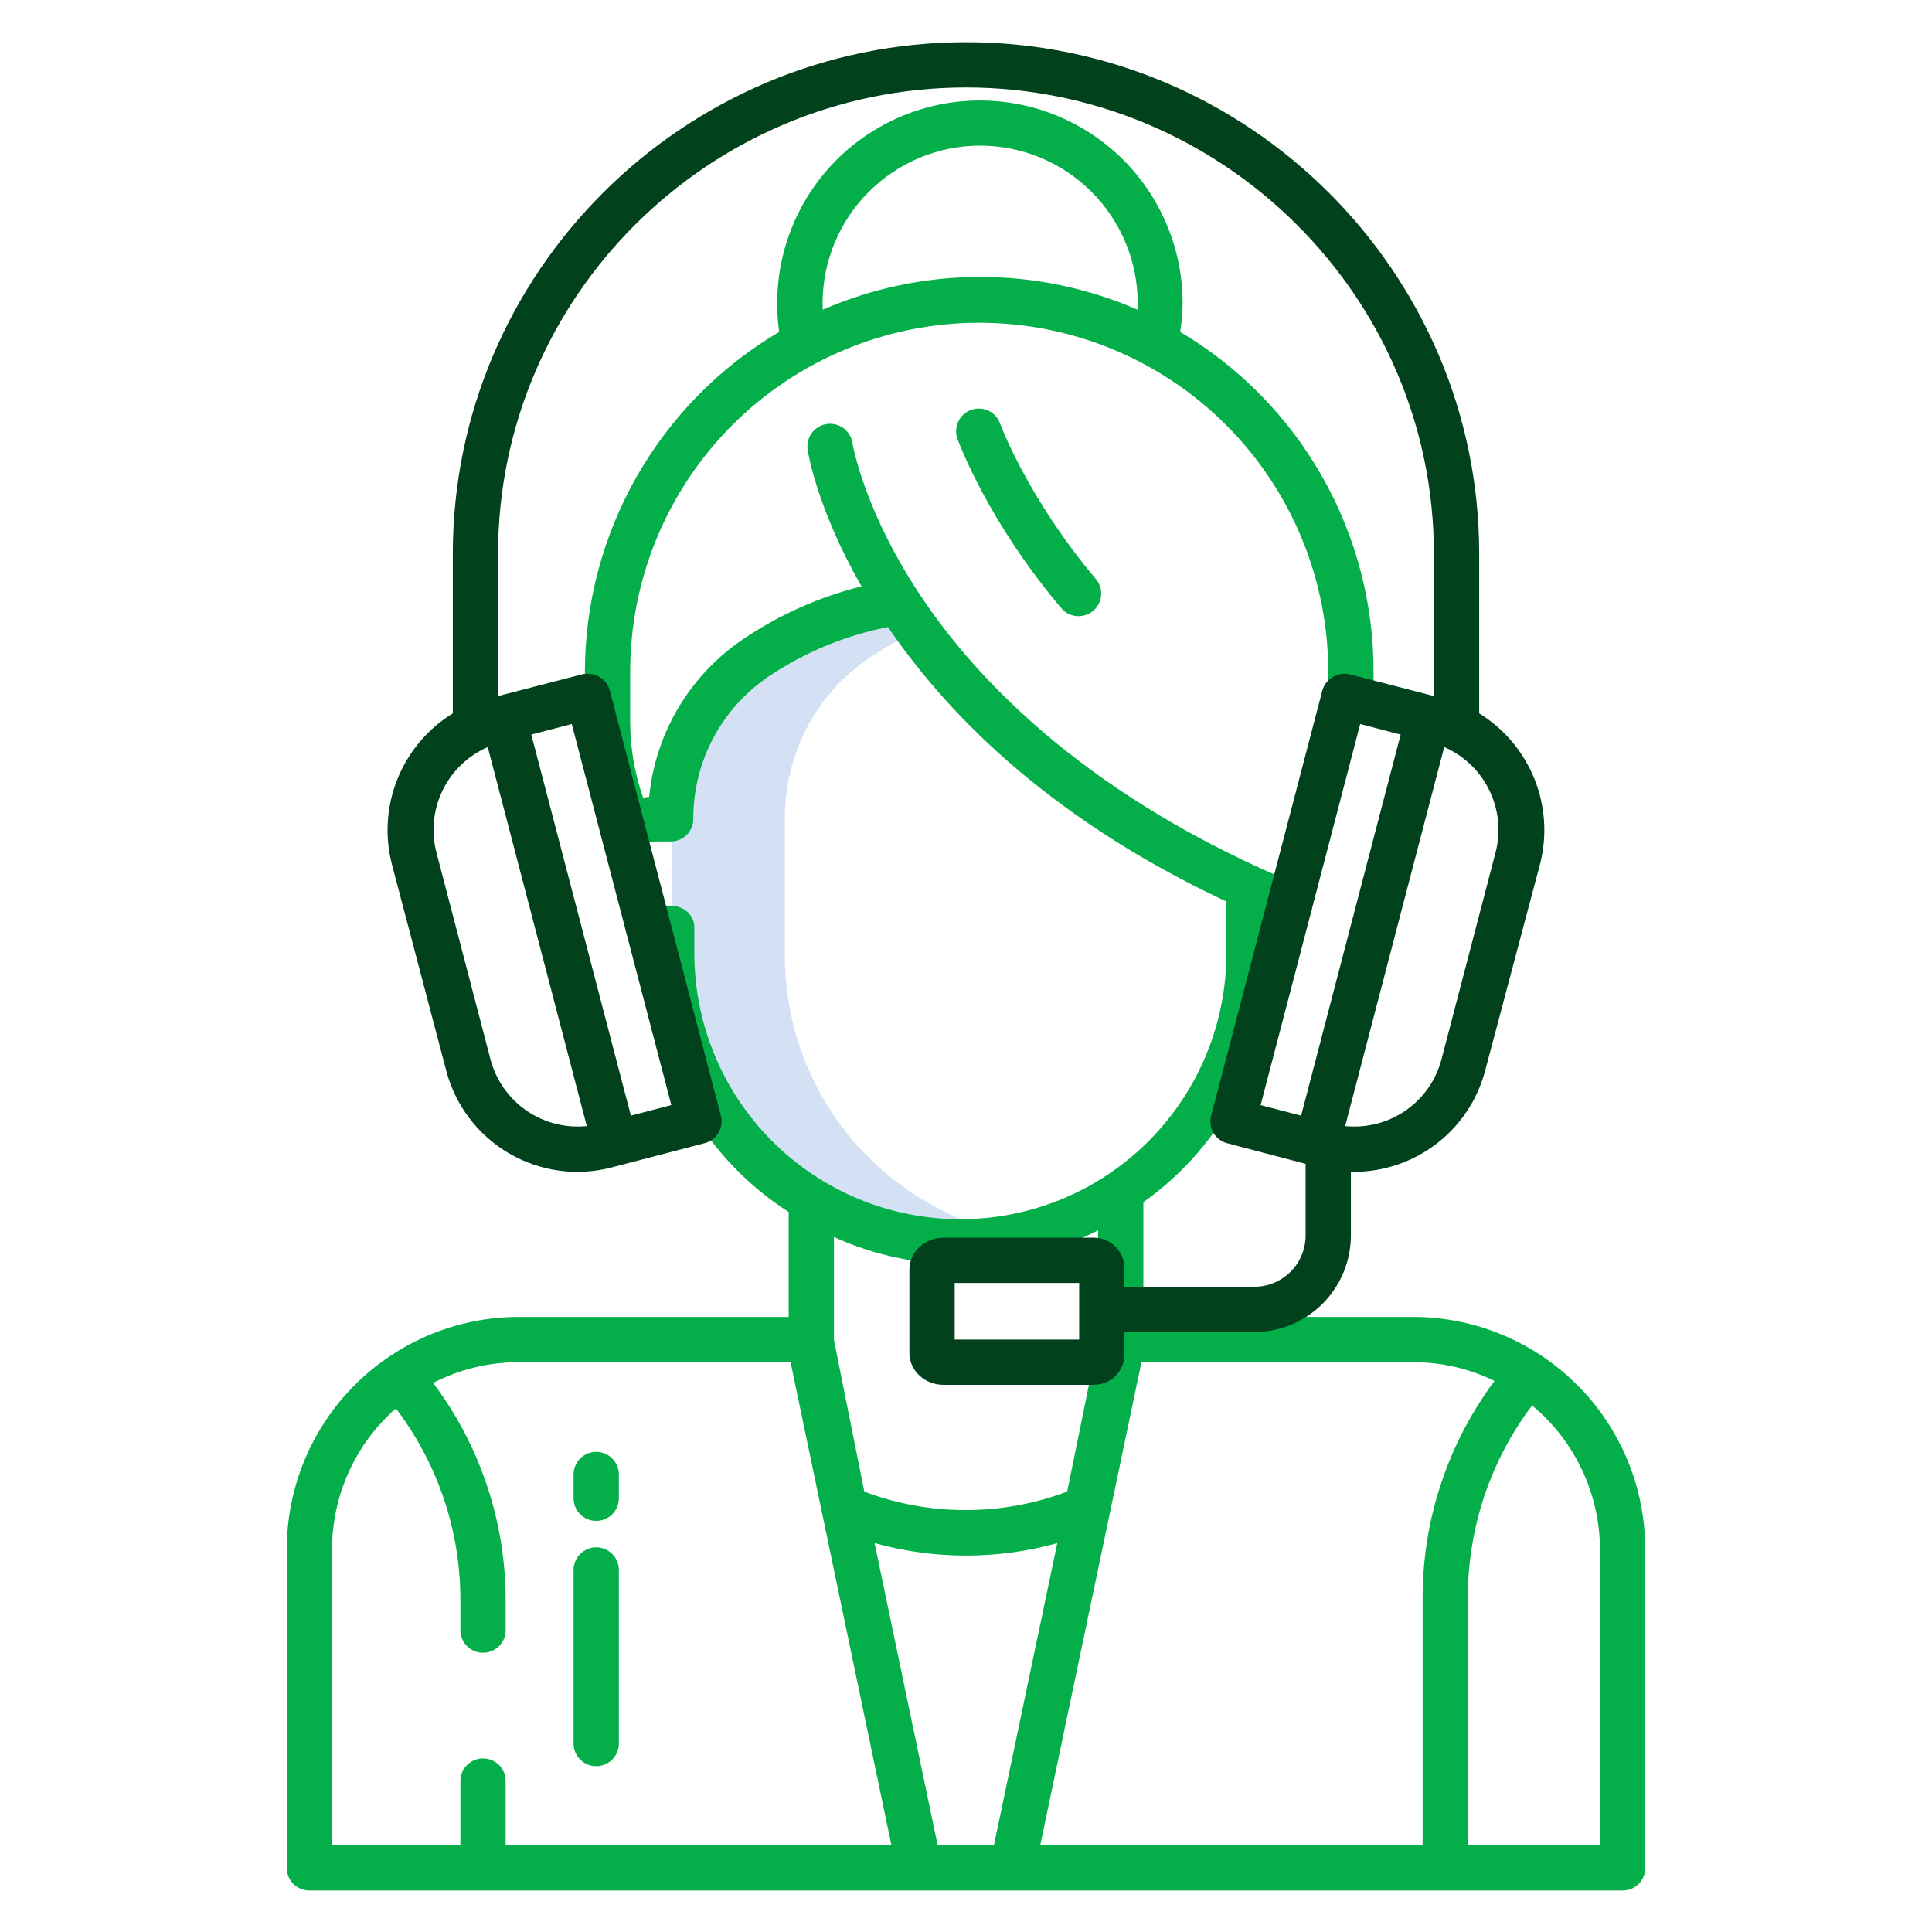
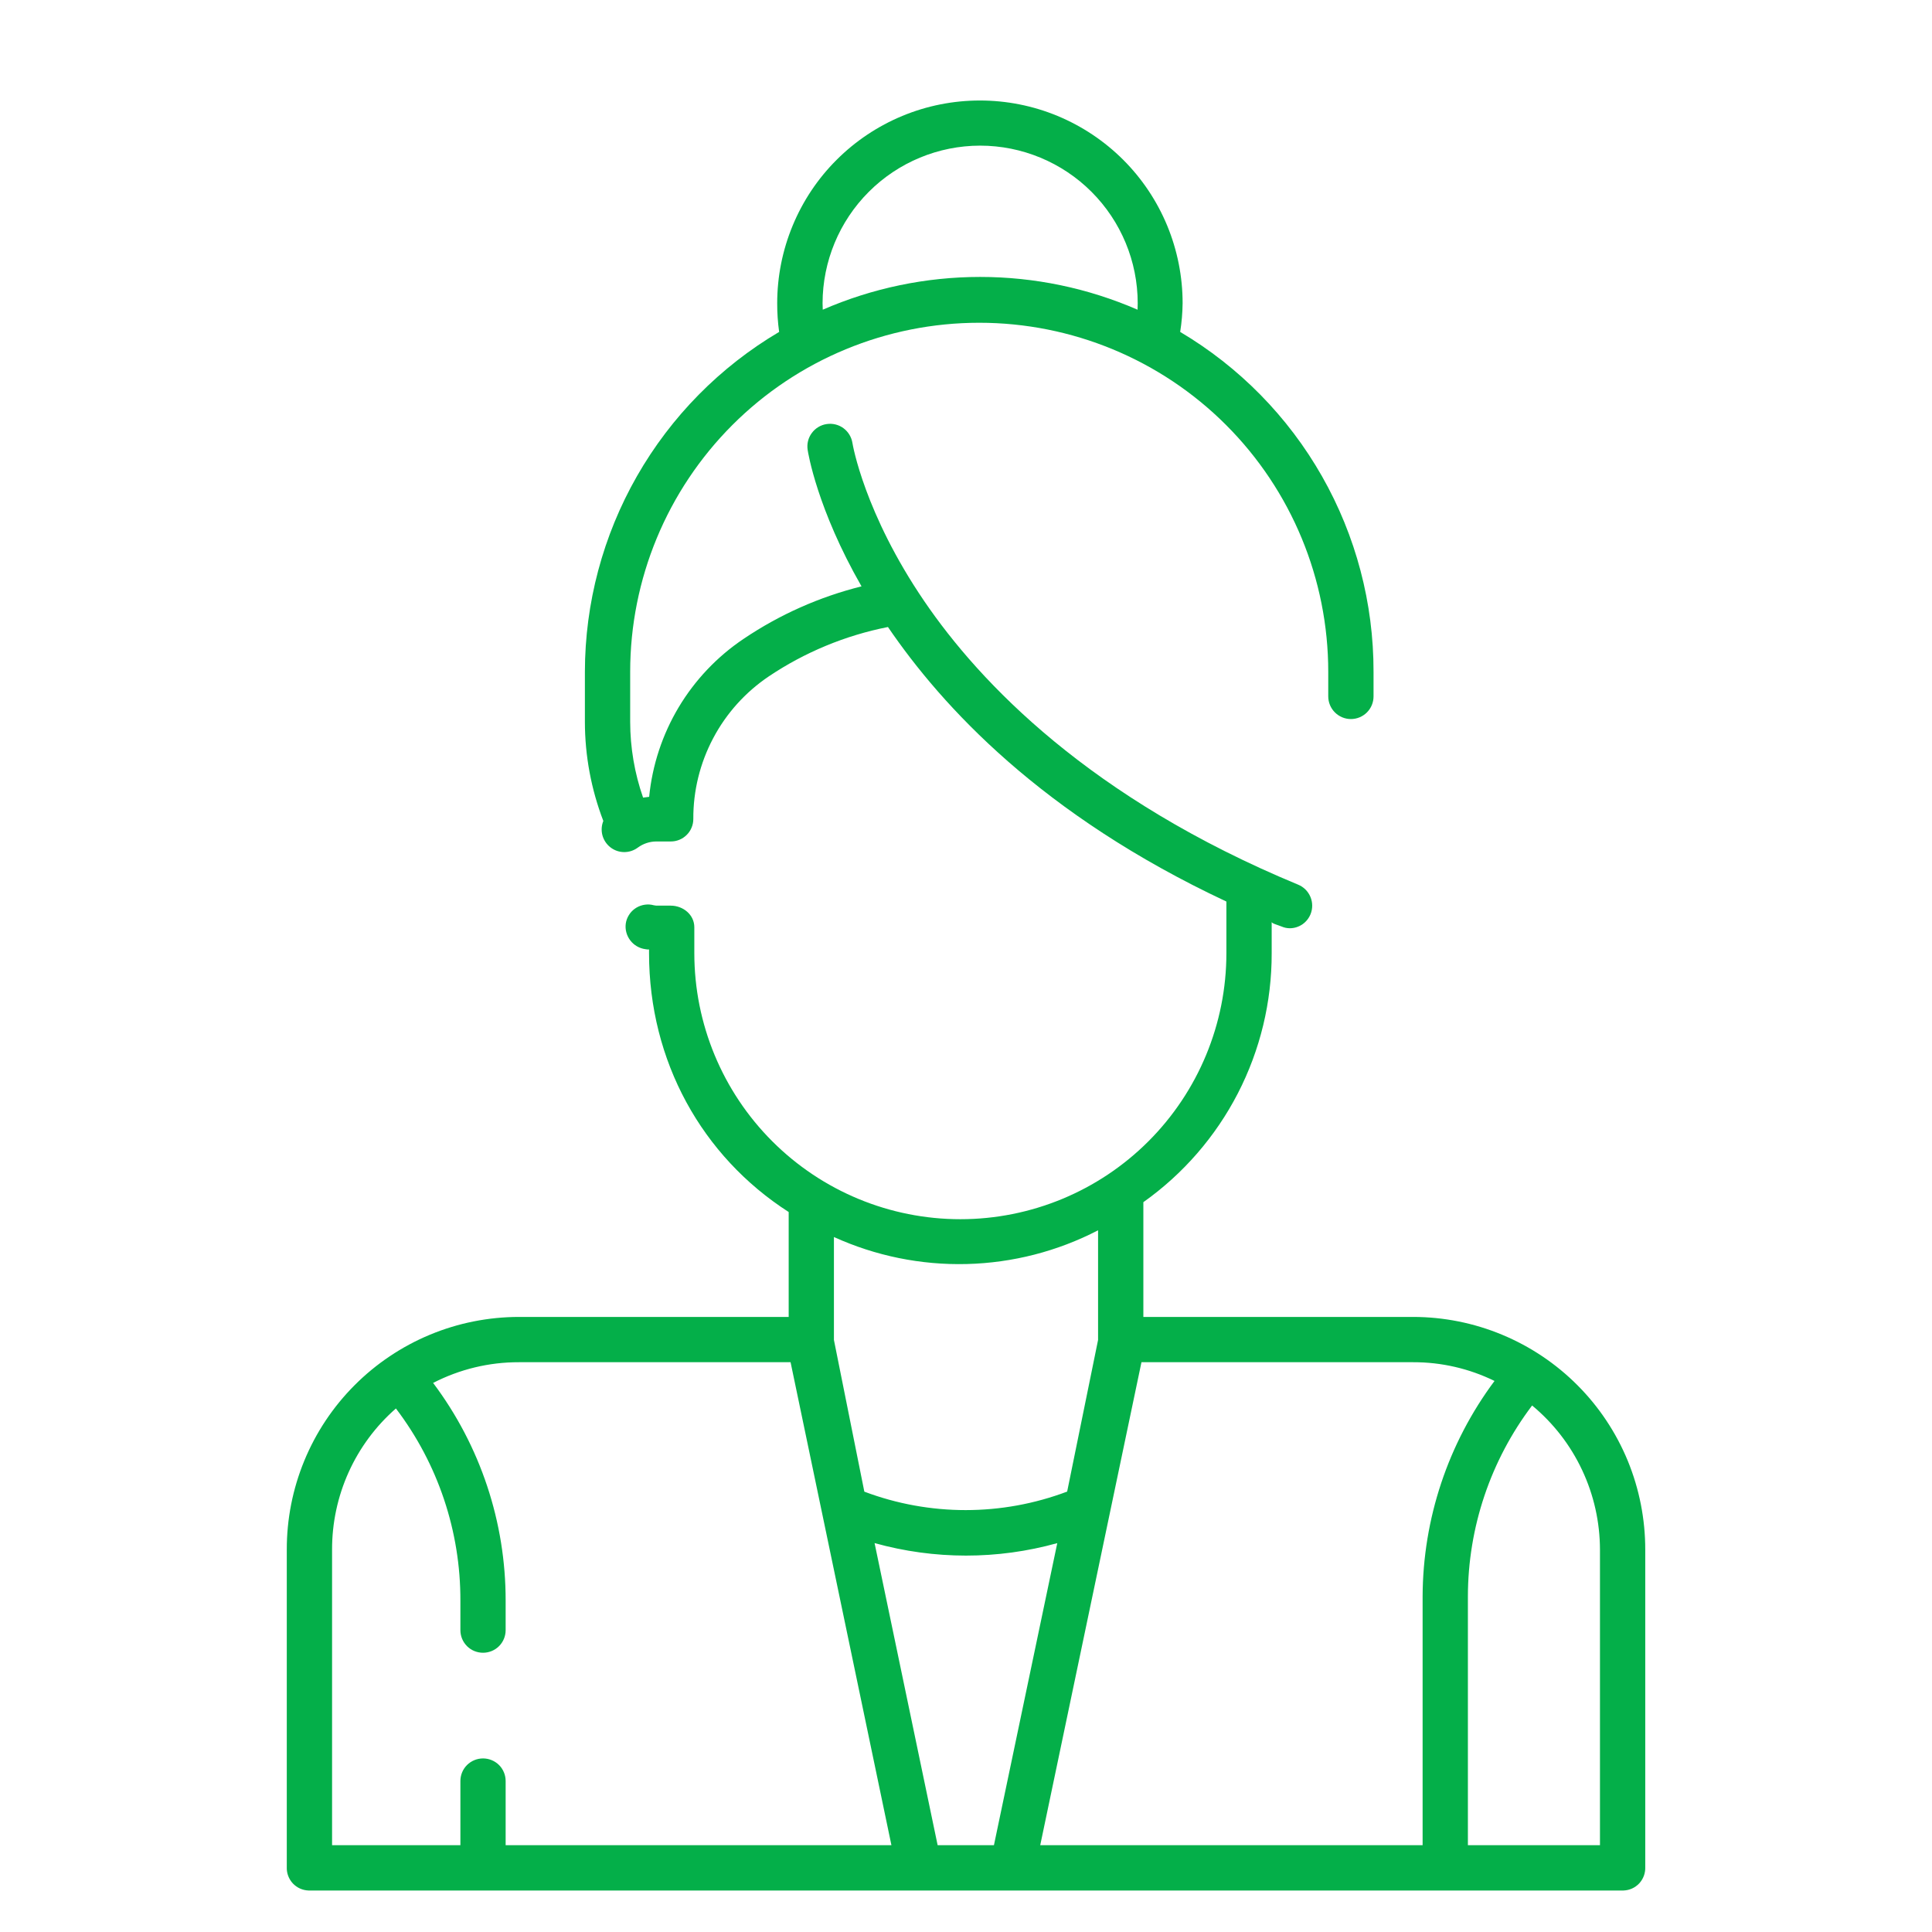
<svg xmlns="http://www.w3.org/2000/svg" width="50" height="50" viewBox="0 0 50 50" fill="none">
-   <path d="M22.472 29.944C21.779 29.253 21.231 28.43 20.86 27.524C20.489 26.618 20.303 25.647 20.313 24.668V21.199C20.308 20.375 20.504 19.562 20.884 18.831C21.266 18.102 21.823 17.479 22.507 17.02C22.9 16.755 23.313 16.521 23.742 16.32C23.56 16.07 23.389 15.824 23.234 15.585L23.231 15.586C21.92 15.786 20.67 16.276 19.571 17.02C18.89 17.479 18.334 18.102 17.955 18.831C17.575 19.562 17.378 20.375 17.383 21.199V24.668C17.38 25.771 17.622 26.86 18.092 27.858C18.562 28.856 19.248 29.737 20.1 30.437C20.952 31.137 21.949 31.639 23.018 31.907C24.088 32.175 25.204 32.202 26.285 31.985C24.84 31.697 23.513 30.987 22.472 29.944Z" fill="#D4E1F4" />
-   <path d="M25.132 10.608C25.059 10.634 24.993 10.674 24.936 10.726C24.879 10.778 24.833 10.84 24.8 10.91C24.767 10.98 24.748 11.055 24.745 11.132C24.741 11.209 24.753 11.286 24.779 11.358C24.81 11.444 25.556 13.481 27.468 15.742C27.568 15.859 27.711 15.932 27.866 15.945C28.02 15.957 28.173 15.908 28.291 15.808C28.409 15.708 28.483 15.566 28.497 15.411C28.51 15.257 28.462 15.104 28.362 14.985C26.596 12.895 25.888 10.979 25.881 10.96C25.828 10.814 25.72 10.695 25.579 10.629C25.439 10.563 25.278 10.556 25.132 10.608Z" fill="#04AF49" />
  <path d="M36.573 34.082H29.59V31.112C30.619 30.382 31.458 29.416 32.036 28.295C32.614 27.173 32.914 25.93 32.911 24.668V23.86C32.911 23.899 33.072 23.939 33.167 23.978C33.234 24.007 33.306 24.023 33.38 24.023C33.495 24.023 33.607 23.988 33.703 23.924C33.798 23.859 33.872 23.768 33.916 23.661C33.975 23.517 33.974 23.355 33.914 23.212C33.854 23.068 33.74 22.954 33.596 22.895C28.212 20.665 25.361 17.674 23.92 15.558C22.369 13.283 22.066 11.501 22.061 11.465C22.037 11.311 21.953 11.173 21.828 11.081C21.703 10.989 21.546 10.951 21.392 10.975C21.238 10.998 21.101 11.082 21.009 11.207C20.916 11.332 20.878 11.489 20.902 11.643C20.912 11.713 21.146 13.169 22.296 15.175C21.208 15.446 20.175 15.906 19.245 16.533C18.561 16.992 17.987 17.597 17.564 18.304C17.142 19.011 16.881 19.802 16.8 20.622C16.749 20.627 16.693 20.634 16.643 20.642C16.423 20.012 16.31 19.35 16.309 18.683V17.386C16.309 14.99 17.261 12.692 18.955 10.998C20.649 9.304 22.947 8.353 25.342 8.353C27.738 8.353 30.036 9.304 31.73 10.998C33.424 12.692 34.375 14.99 34.375 17.386V18.023C34.375 18.178 34.437 18.327 34.547 18.437C34.657 18.547 34.806 18.609 34.961 18.609C35.117 18.609 35.266 18.547 35.376 18.437C35.486 18.327 35.547 18.178 35.547 18.023V17.386C35.55 15.611 35.09 13.867 34.212 12.324C33.335 10.782 32.07 9.495 30.543 8.59C30.582 8.344 30.603 8.096 30.606 7.847C30.606 7.158 30.47 6.476 30.207 5.839C29.943 5.203 29.557 4.624 29.07 4.137C28.582 3.65 28.004 3.264 27.368 3C26.731 2.736 26.049 2.601 25.36 2.601C24.671 2.601 23.989 2.736 23.353 3C22.716 3.264 22.138 3.65 21.651 4.137C21.163 4.624 20.777 5.203 20.514 5.839C20.25 6.476 20.114 7.158 20.114 7.847C20.113 8.095 20.13 8.344 20.164 8.59C18.635 9.493 17.367 10.779 16.485 12.322C15.604 13.864 15.139 15.609 15.137 17.386V18.683C15.138 19.559 15.3 20.428 15.614 21.246C15.566 21.365 15.558 21.495 15.591 21.619C15.625 21.742 15.697 21.851 15.799 21.93C15.899 22.008 16.023 22.051 16.151 22.052C16.279 22.053 16.404 22.012 16.506 21.936C16.645 21.834 16.812 21.778 16.984 21.777H17.357C17.434 21.778 17.51 21.763 17.581 21.734C17.652 21.705 17.717 21.662 17.771 21.608C17.826 21.554 17.869 21.49 17.898 21.419C17.928 21.348 17.943 21.272 17.943 21.195C17.939 20.467 18.116 19.749 18.457 19.105C18.797 18.461 19.292 17.912 19.896 17.505C20.829 16.879 21.877 16.445 22.98 16.227C24.387 18.288 26.954 21.088 31.739 23.332V24.668C31.739 26.494 31.013 28.245 29.722 29.536C28.431 30.828 26.68 31.553 24.854 31.553C23.028 31.553 21.277 30.828 19.986 29.536C18.695 28.245 17.969 26.494 17.969 24.668V23.997C17.969 23.674 17.681 23.438 17.357 23.438H16.984C16.943 23.433 16.902 23.426 16.861 23.415C16.786 23.403 16.708 23.406 16.634 23.424C16.559 23.442 16.489 23.474 16.427 23.519C16.365 23.564 16.312 23.621 16.273 23.687C16.233 23.752 16.206 23.825 16.195 23.901C16.174 24.056 16.216 24.212 16.311 24.337C16.405 24.461 16.545 24.543 16.7 24.564C16.732 24.571 16.765 24.574 16.797 24.572V24.668C16.797 27.46 18.165 29.924 20.411 31.367V34.082H13.429C12.639 34.083 11.856 34.239 11.127 34.542C10.397 34.846 9.734 35.29 9.176 35.85C8.618 36.409 8.176 37.073 7.875 37.804C7.574 38.535 7.42 39.317 7.422 40.108V48.322C7.419 48.399 7.431 48.475 7.458 48.547C7.485 48.619 7.525 48.685 7.577 48.741C7.63 48.797 7.692 48.842 7.762 48.874C7.832 48.906 7.907 48.923 7.983 48.926H42.017C42.094 48.923 42.169 48.906 42.239 48.874C42.309 48.842 42.371 48.797 42.424 48.741C42.476 48.684 42.516 48.618 42.543 48.547C42.569 48.475 42.582 48.398 42.579 48.322V40.108C42.58 39.317 42.426 38.535 42.126 37.804C41.825 37.074 41.383 36.409 40.825 35.85C40.267 35.29 39.604 34.846 38.875 34.543C38.145 34.239 37.363 34.083 36.573 34.082V34.082ZM25.366 3.769C26.447 3.77 27.484 4.2 28.248 4.964C29.013 5.729 29.443 6.765 29.444 7.847C29.444 7.903 29.442 7.959 29.44 8.015C28.154 7.456 26.768 7.167 25.366 7.167C23.965 7.167 22.578 7.456 21.293 8.015C21.291 7.959 21.288 7.903 21.288 7.847C21.29 6.766 21.72 5.729 22.484 4.965C23.248 4.2 24.285 3.77 25.366 3.769V3.769ZM21.582 32.014C22.661 32.504 23.836 32.743 25.02 32.713C26.205 32.683 27.366 32.385 28.418 31.84V34.678L27.618 38.602C25.927 39.24 24.061 39.241 22.369 38.604L21.582 34.678V32.014ZM13.086 47.754V46.094C13.086 45.938 13.025 45.789 12.915 45.679C12.805 45.57 12.656 45.508 12.501 45.508C12.345 45.508 12.196 45.57 12.086 45.679C11.976 45.789 11.915 45.938 11.915 46.094V47.754H8.594V40.108C8.592 39.415 8.738 38.731 9.023 38.1C9.308 37.469 9.725 36.907 10.246 36.451C11.335 37.882 11.921 39.633 11.915 41.431V42.188C11.915 42.343 11.976 42.492 12.086 42.602C12.196 42.712 12.345 42.773 12.501 42.773C12.656 42.773 12.805 42.712 12.915 42.602C13.025 42.492 13.086 42.343 13.086 42.188V41.431C13.09 39.397 12.431 37.416 11.209 35.79C11.895 35.436 12.657 35.252 13.429 35.254H20.46L23.07 47.754H13.086ZM24.266 47.754L22.634 39.935C24.181 40.366 25.816 40.367 27.362 39.936L25.723 47.754H24.266ZM36.817 47.754H26.921L29.541 35.254H36.573C37.302 35.252 38.023 35.418 38.678 35.739C37.476 37.351 36.824 39.306 36.817 41.317V47.754ZM41.407 47.754H37.989V41.317C37.991 39.532 38.574 37.797 39.651 36.374C40.2 36.829 40.642 37.399 40.945 38.045C41.249 38.69 41.406 39.394 41.407 40.108V47.754Z" fill="#04AF49" />
-   <path d="M15.43 39.361C15.585 39.361 15.734 39.3 15.844 39.19C15.954 39.08 16.016 38.931 16.016 38.775V38.16C16.016 38.005 15.954 37.856 15.844 37.746C15.734 37.636 15.585 37.574 15.43 37.574C15.274 37.574 15.125 37.636 15.015 37.746C14.905 37.856 14.844 38.005 14.844 38.16V38.775C14.844 38.931 14.905 39.08 15.015 39.19C15.125 39.3 15.274 39.361 15.43 39.361Z" fill="#04AF49" />
-   <path d="M15.43 45.709C15.585 45.709 15.734 45.647 15.844 45.537C15.954 45.428 16.016 45.278 16.016 45.123V40.631C16.016 40.475 15.954 40.326 15.844 40.217C15.734 40.107 15.585 40.045 15.43 40.045C15.274 40.045 15.125 40.107 15.015 40.217C14.905 40.326 14.844 40.475 14.844 40.631V45.123C14.844 45.278 14.905 45.428 15.015 45.537C15.125 45.647 15.274 45.709 15.43 45.709Z" fill="#04AF49" />
-   <path d="M38.281 18.462V14.331C38.281 7.031 32.3 1.092 25 1.092C17.7 1.092 11.719 7.031 11.719 14.331V18.462C11.075 18.858 10.574 19.45 10.29 20.151C10.006 20.852 9.953 21.625 10.14 22.358L11.549 27.71C11.785 28.609 12.369 29.378 13.172 29.848C13.975 30.317 14.931 30.449 15.831 30.213L18.236 29.585C18.311 29.566 18.381 29.532 18.442 29.486C18.503 29.439 18.555 29.381 18.594 29.315C18.633 29.248 18.658 29.175 18.669 29.099C18.68 29.022 18.675 28.945 18.655 28.87L15.783 17.875C15.744 17.724 15.646 17.596 15.512 17.517C15.371 17.438 15.204 17.416 15.047 17.456L12.89 18.014V14.331C12.89 7.677 18.346 2.264 25 2.264C31.653 2.264 37.109 7.677 37.109 14.331V18.014L34.952 17.456C34.798 17.416 34.635 17.438 34.498 17.517C34.362 17.595 34.263 17.724 34.221 17.875L31.346 28.87C31.325 28.944 31.319 29.021 31.329 29.097C31.338 29.173 31.362 29.246 31.4 29.312C31.438 29.379 31.488 29.437 31.549 29.484C31.61 29.531 31.679 29.565 31.753 29.585L33.789 30.12V31.963C33.79 32.141 33.756 32.317 33.688 32.482C33.62 32.646 33.52 32.795 33.393 32.919C33.267 33.044 33.116 33.142 32.951 33.208C32.786 33.273 32.609 33.305 32.431 33.301H29.101V32.86C29.106 32.752 29.088 32.645 29.05 32.544C29.011 32.443 28.953 32.351 28.877 32.273C28.802 32.196 28.712 32.134 28.612 32.093C28.512 32.051 28.405 32.03 28.297 32.031H24.415C23.947 32.031 23.535 32.392 23.535 32.86V35.015C23.535 35.483 23.947 35.84 24.415 35.84H28.297C28.405 35.841 28.512 35.821 28.612 35.78C28.711 35.739 28.802 35.678 28.877 35.601C28.952 35.523 29.011 35.432 29.049 35.331C29.088 35.23 29.106 35.123 29.101 35.015V34.473H32.431C32.763 34.477 33.092 34.414 33.399 34.29C33.706 34.165 33.986 33.981 34.221 33.748C34.457 33.514 34.643 33.236 34.77 32.93C34.897 32.623 34.962 32.295 34.961 31.963V30.325C34.961 30.325 35.017 30.327 35.04 30.327C35.815 30.326 36.569 30.069 37.182 29.596C37.797 29.123 38.237 28.46 38.435 27.71L39.857 22.359C40.044 21.626 39.992 20.853 39.708 20.152C39.425 19.451 38.925 18.859 38.281 18.462V18.462ZM12.693 27.413L11.295 22.062C11.155 21.523 11.212 20.953 11.455 20.453C11.699 19.953 12.113 19.556 12.623 19.334L15.186 29.143C14.632 29.199 14.077 29.056 13.62 28.739C13.163 28.422 12.834 27.951 12.693 27.413V27.413ZM17.374 28.599L16.327 28.873L13.75 19.011L14.797 18.738L17.374 28.599ZM27.929 34.668H24.707V33.203H27.929V34.668ZM35.202 18.738L36.249 19.011L33.673 28.873L32.625 28.6L35.202 18.738ZM38.705 22.062L37.306 27.414C37.165 27.952 36.837 28.422 36.379 28.739C35.922 29.056 35.367 29.199 34.813 29.143L37.376 19.334C37.886 19.556 38.301 19.953 38.544 20.453C38.788 20.953 38.845 21.524 38.705 22.062Z" fill="#01411C" />
</svg>